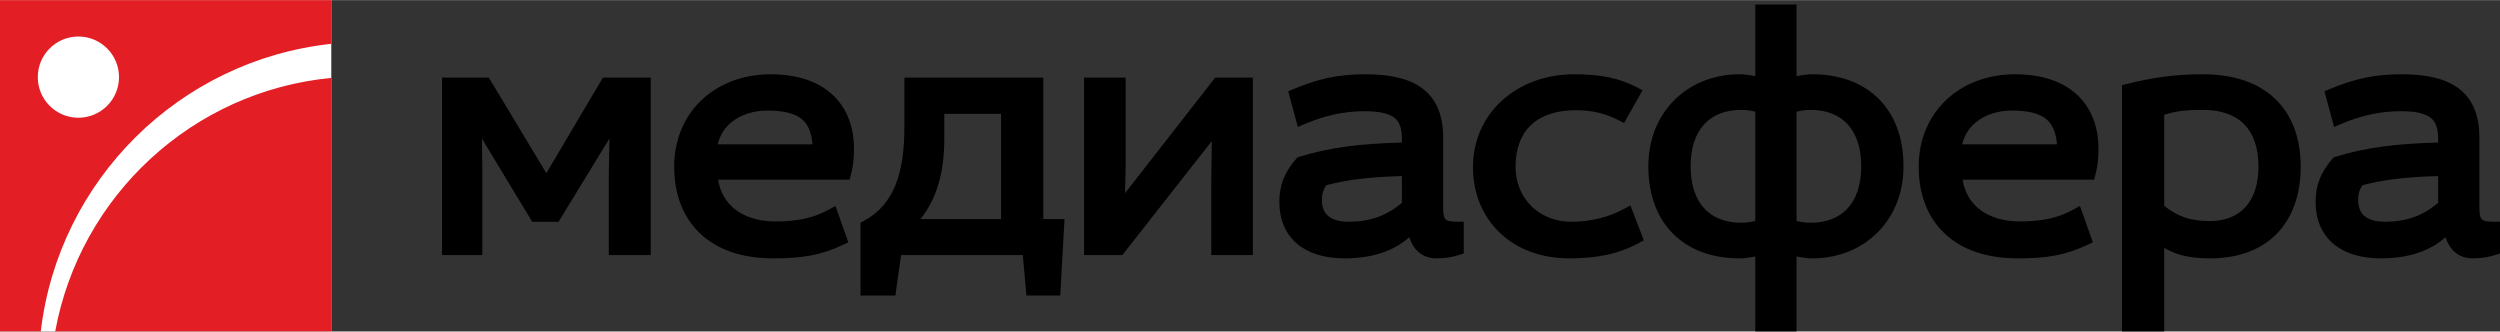
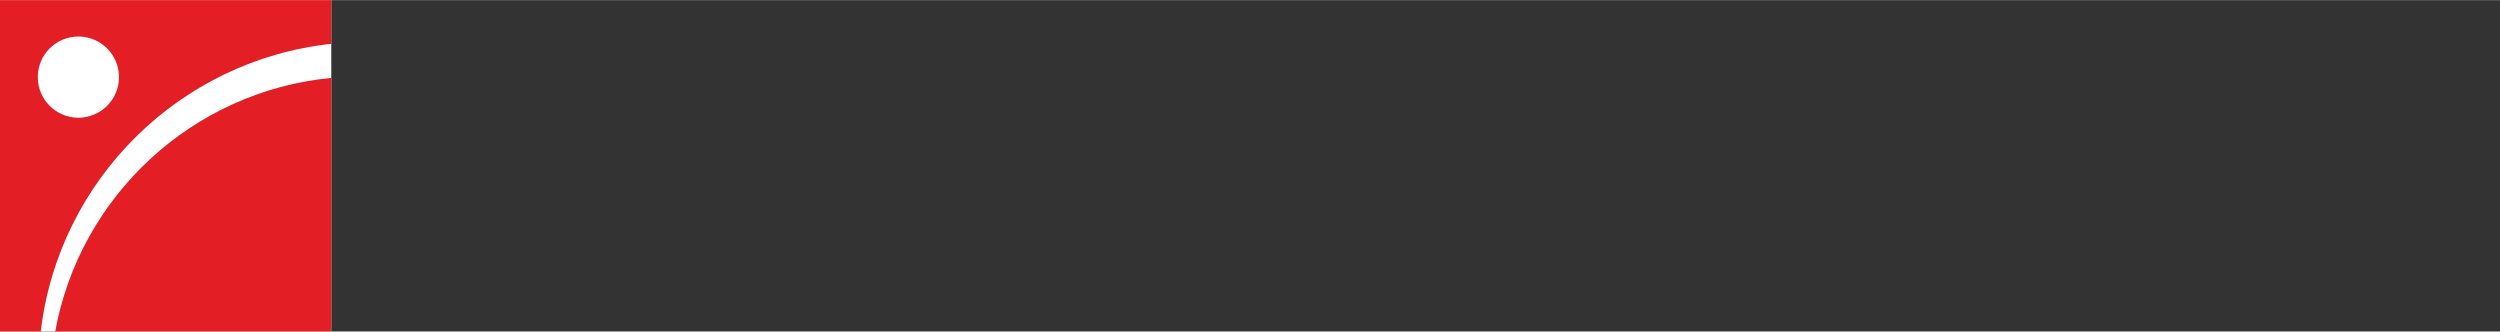
<svg xmlns="http://www.w3.org/2000/svg" xml:space="preserve" width="377px" height="50px" version="1.1" style="shape-rendering:geometricPrecision; text-rendering:geometricPrecision; image-rendering:optimizeQuality; fill-rule:evenodd; clip-rule:evenodd" viewBox="0 0 175534 23262">
  <rect x="0" y="0" width="175534" height="23262" fill="#333333" stroke="none" />
  <defs>
    <style type="text/css"> .fil2 {fill:#E31E24} .fil1 {fill:black} .fil0 {fill:white} </style>
  </defs>
  <g id="Слой_x0020_1">
    <g id="_926845120">
      <rect class="fil0" width="23261" height="23261" />
      <g>
-         <path class="fil1" d="M31038 17499l0 -11660 0 -399 399 0 2659 0 225 0 116 193 3924 6517 3857 -6514 116 -196 227 0 2728 0 400 0 0 399 0 11660 0 399 -400 0 -2145 0 -399 0 0 -399 0 -5271 1 -6 47 -2510 -3460 5662 -117 192 -223 0 -1399 0 -225 0 -116 -194 -3417 -5654 28 1876 1 5 0 5900 0 399 -399 0 -2029 0 -399 0 0 -399zm28875 -6119c-34,306 -90,606 -177,928l-79 296 -306 0 -8930 0c142,876 540,1541 1099,2011 741,625 1778,922 2888,922 789,0 1467,-56 2090,-192 616,-134 1181,-348 1750,-666l412 -229 157 444 630 1773 120 339 -327 153c-801,376 -1513,620 -2296,769 -779,149 -1618,203 -2676,203 -2175,0 -3884,-612 -5065,-1705 -1221,-1129 -1864,-2755 -1864,-4734 0,-1913 714,-3520 1905,-4660 1213,-1159 2917,-1826 4860,-1826 1884,0 3302,506 4274,1366 1065,943 1582,2293 1582,3861 0,336 -12,641 -47,947zm-8538 -2821c-473,381 -828,903 -980,1568l6653 0c-62,-805 -292,-1374 -716,-1743 -504,-439 -1312,-630 -2461,-630 -919,0 -1827,267 -2496,805zm12125 358l0 -3078 0 -399 399 0 8955 0 399 0 0 399 0 9535 1070 0 421 0 -24 421 -256 4571 -21 377 -377 0 -1632 0 -363 0 -33 -365 -224 -2480 -8548 0 -349 2500 -48 345 -346 0 -1703 0 -399 0 0 -399 0 -4478 0 -237 212 -113c1088,-582 1800,-1441 2240,-2529l0 -2c454,-1121 627,-2495 627,-4068zm6786 -930l-3983 0 0 1723c0,1335 -164,2527 -533,3582 -269,770 -646,1463 -1145,2082l5661 0 0 -7387zm5830 9512l0 -11660 0 -399 399 0 2122 0 399 0 0 399 0 5923 -2 8 -42 1785 6211 -7961 120 -154 193 0 2052 0 399 0 0 399 0 11660 0 399 -399 0 -2122 0 -399 0 0 -399 0 -4594 2 -3 33 -3003 -6155 7846 -120 153 -193 0 -2099 0 -399 0 0 -399zm17582 -9475c-703,152 -1414,383 -2148,699l-422 182 -120 -445 -467 -1726 -90 -336 324 -134c898,-371 1678,-635 2482,-806 812,-173 1643,-252 2637,-252 1805,0 3145,331 4051,1050 933,739 1385,1856 1385,3407l0 4874c0,451 41,722 168,850l0 -1c129,129 406,174 878,174l400 0 0 400 0 1539 0 290 -280 89c-276,87 -528,150 -793,191 -272,43 -549,62 -866,62 -596,0 -1081,-227 -1434,-641 -195,-228 -345,-512 -448,-842 -465,412 -998,738 -1603,978 -849,338 -1830,505 -2951,505 -1442,0 -2561,-368 -3336,-1030 -817,-698 -1237,-1704 -1237,-2937 0,-572 84,-1084 278,-1584 193,-493 490,-963 917,-1453l75 -86 106 -33c1069,-332 2151,-570 3385,-734 1122,-149 2369,-235 3844,-276l0 -265c0,-681 -145,-1164 -509,-1459 -398,-321 -1076,-474 -2124,-474 -707,0 -1402,73 -2102,224zm3032 7211c584,-210 1145,-534 1703,-997l0 -1883c-1150,29 -2119,96 -2974,199 -887,108 -1640,256 -2340,443 -93,130 -162,267 -211,414 -62,188 -90,398 -90,636 0,499 156,871 445,1114 317,264 806,399 1441,399 728,0 1396,-97 2026,-325zm16245 -9812c726,151 1366,384 1993,716l362 192 -201 355 -910 1610 -189 335 -341 -178c-480,-251 -957,-432 -1456,-550 -496,-118 -1014,-173 -1578,-173 -1356,0 -2432,355 -3155,1034 -702,661 -1087,1646 -1087,2928 0,1138 421,2086 1094,2757 711,707 1709,1111 2798,1111 694,0 1357,-77 1986,-233 626,-154 1223,-387 1787,-696l400 -220 164 427 653 1703 125 326 -309 166c-769,415 -1533,690 -2343,861 -804,170 -1646,237 -2579,237 -2018,0 -3681,-665 -4855,-1770 -1224,-1153 -1911,-2777 -1911,-4622 0,-1914 769,-3526 2020,-4672 1288,-1181 3084,-1861 5072,-1861 945,0 1741,67 2460,217zm10270 -83l0 -4632 0 -399 399 0 2099 0 399 0 0 399 0 4632c96,-19 193,-38 292,-54l1 0c279,-48 557,-80 824,-80 1925,0 3545,605 4678,1751 1088,1101 1714,2691 1714,4712 0,1903 -682,3491 -1796,4618 -1161,1175 -2787,1844 -4596,1844 -267,0 -545,-32 -824,-79l-1 0c-99,-17 -196,-35 -292,-55l0 4865 0 400 -399 0 -2099 0 -399 0 0 -400 0 -4865c-96,20 -193,38 -292,55l-1 0c-279,47 -557,79 -824,79 -1925,0 -3545,-604 -4677,-1750 -1089,-1102 -1715,-2692 -1715,-4712 0,-1904 682,-3491 1796,-4619 1161,-1175 2788,-1844 4596,-1844 267,0 545,32 824,80l1 0c99,16 196,35 292,54zm3253 2416c-119,20 -237,45 -356,77l0 7671c119,32 237,58 356,77 204,34 416,50 644,50 1096,0 1993,-354 2604,-1029 599,-663 938,-1649 938,-2933 0,-1284 -339,-2271 -938,-2933 -611,-676 -1508,-1029 -2604,-1029 -228,0 -440,15 -644,49zm-3608 7825c118,-19 236,-45 355,-77l0 -7671c-119,-32 -237,-57 -355,-77 -205,-34 -417,-49 -645,-49 -1096,0 -1993,353 -2604,1029 -599,662 -938,1649 -938,2933 0,1284 339,2270 938,2933 611,675 1508,1029 2604,1029 228,0 440,-16 645,-50zm24403 -4201c-34,306 -91,606 -177,928l-80 296 -305 0 -8930 0c142,876 540,1541 1098,2011 742,625 1778,922 2888,922 789,0 1468,-56 2090,-192 616,-134 1182,-348 1751,-666l411 -229 158 444 630 1773 120 339 -328 153c-801,376 -1513,620 -2296,769 -779,149 -1617,203 -2676,203 -2175,0 -3884,-612 -5065,-1705 -1221,-1129 -1864,-2755 -1864,-4734 0,-1913 714,-3520 1906,-4660 1213,-1159 2916,-1826 4860,-1826 1883,0 3301,506 4274,1366 1065,943 1582,2293 1582,3861 0,336 -13,641 -47,947zm-8538 -2821c-474,381 -829,903 -980,1568l6653 0c-63,-805 -293,-1374 -717,-1743 -504,-439 -1311,-630 -2460,-630 -919,0 -1828,267 -2496,805zm12803 14703l-2169 0 -399 0 0 -400 0 -16580 0 -312 304 -75c910,-224 1733,-396 2593,-512 865,-117 1757,-177 2796,-177 2175,0 3872,601 5040,1701 1194,1125 1819,2755 1819,4785 0,1927 -563,3578 -1703,4731 -1065,1078 -2618,1708 -4666,1708 -830,0 -1508,-75 -2123,-259 -386,-116 -743,-273 -1093,-480l0 5470 0 400 -399 0zm1463 -15461c-364,54 -698,133 -1064,242l0 6401c472,380 939,641 1431,809 544,185 1126,261 1785,261 1065,0 1917,-347 2495,-990 585,-649 907,-1610 907,-2832 0,-1317 -351,-2310 -995,-2968 -660,-674 -1647,-1017 -2897,-1017 -694,0 -1207,28 -1662,94zm13435 223c-703,152 -1414,383 -2148,699l-422 182 -120 -445 -467 -1726 -91 -336 325 -134c898,-371 1678,-635 2482,-806 812,-173 1643,-252 2637,-252 1805,0 3145,331 4051,1050 933,739 1385,1856 1385,3407l0 4874c0,451 41,722 168,850l0 -1c129,129 406,174 879,174l399 0 0 400 0 1539 0 290 -280 89c-276,87 -528,150 -793,191 -273,43 -549,62 -866,62 -596,0 -1081,-227 -1434,-641 -195,-228 -345,-512 -448,-842 -465,412 -998,738 -1603,978 -849,338 -1830,505 -2951,505 -1442,0 -2561,-368 -3336,-1030 -817,-698 -1237,-1704 -1237,-2937 0,-572 84,-1084 279,-1584 192,-493 489,-963 917,-1453l74 -86 106 -33c1069,-332 2151,-570 3385,-734 1122,-149 2369,-235 3844,-276l0 -265c0,-681 -145,-1164 -509,-1459 -398,-321 -1076,-474 -2124,-474 -707,0 -1402,73 -2102,224zm3032 7211c584,-210 1145,-534 1703,-997l0 -1883c-1150,29 -2118,96 -2974,199 -887,108 -1640,256 -2341,443 -92,130 -161,267 -210,414 -61,188 -90,398 -90,636 0,499 156,871 445,1114 317,264 806,399 1441,399 728,0 1395,-97 2026,-325z" />
        <path class="fil2" d="M0 0l23261 0 0 1500 0 1500 0 69c-10662,1147 -19146,9562 -20399,20192l-1720 0 -1142 0 0 -23261zm5504 2555c1575,0 2852,1276 2852,2851 0,1575 -1277,2851 -2852,2851 -1574,0 -2851,-1276 -2851,-2851 0,-1575 1277,-2851 2851,-2851zm17757 2906l0 17800 -19384 0c1736,-9506 9622,-16865 19384,-17800z" />
      </g>
    </g>
  </g>
</svg>